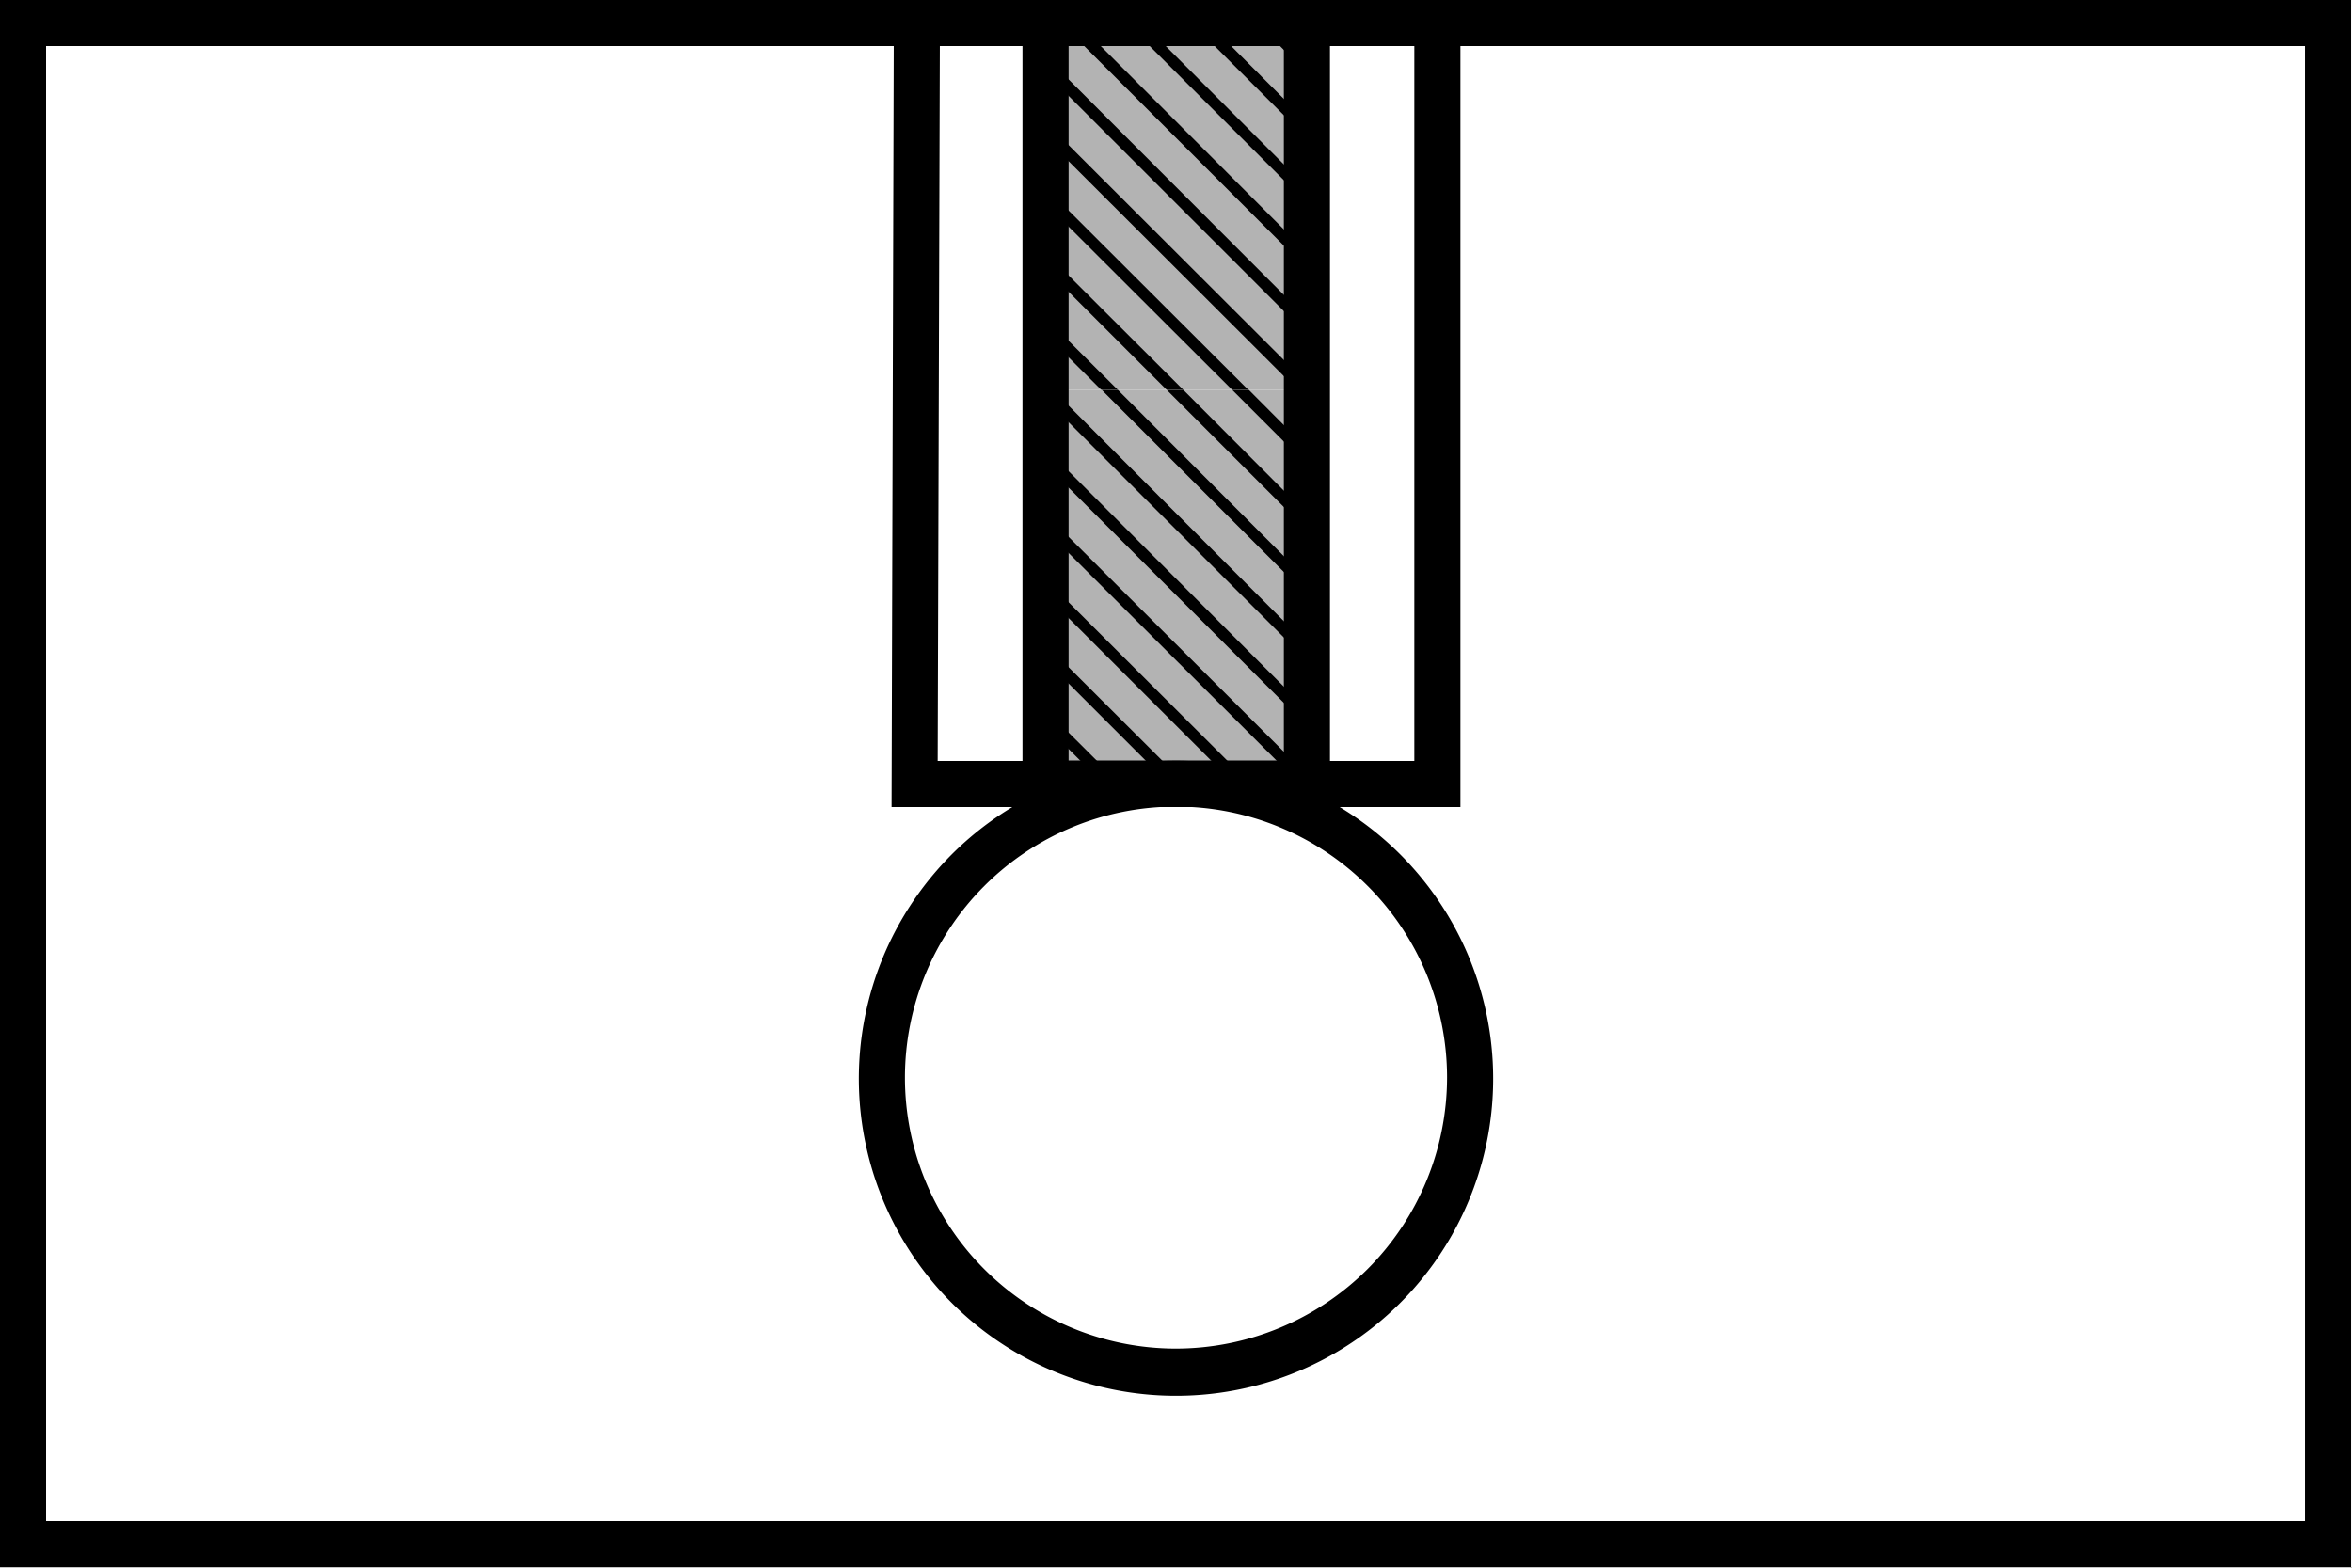
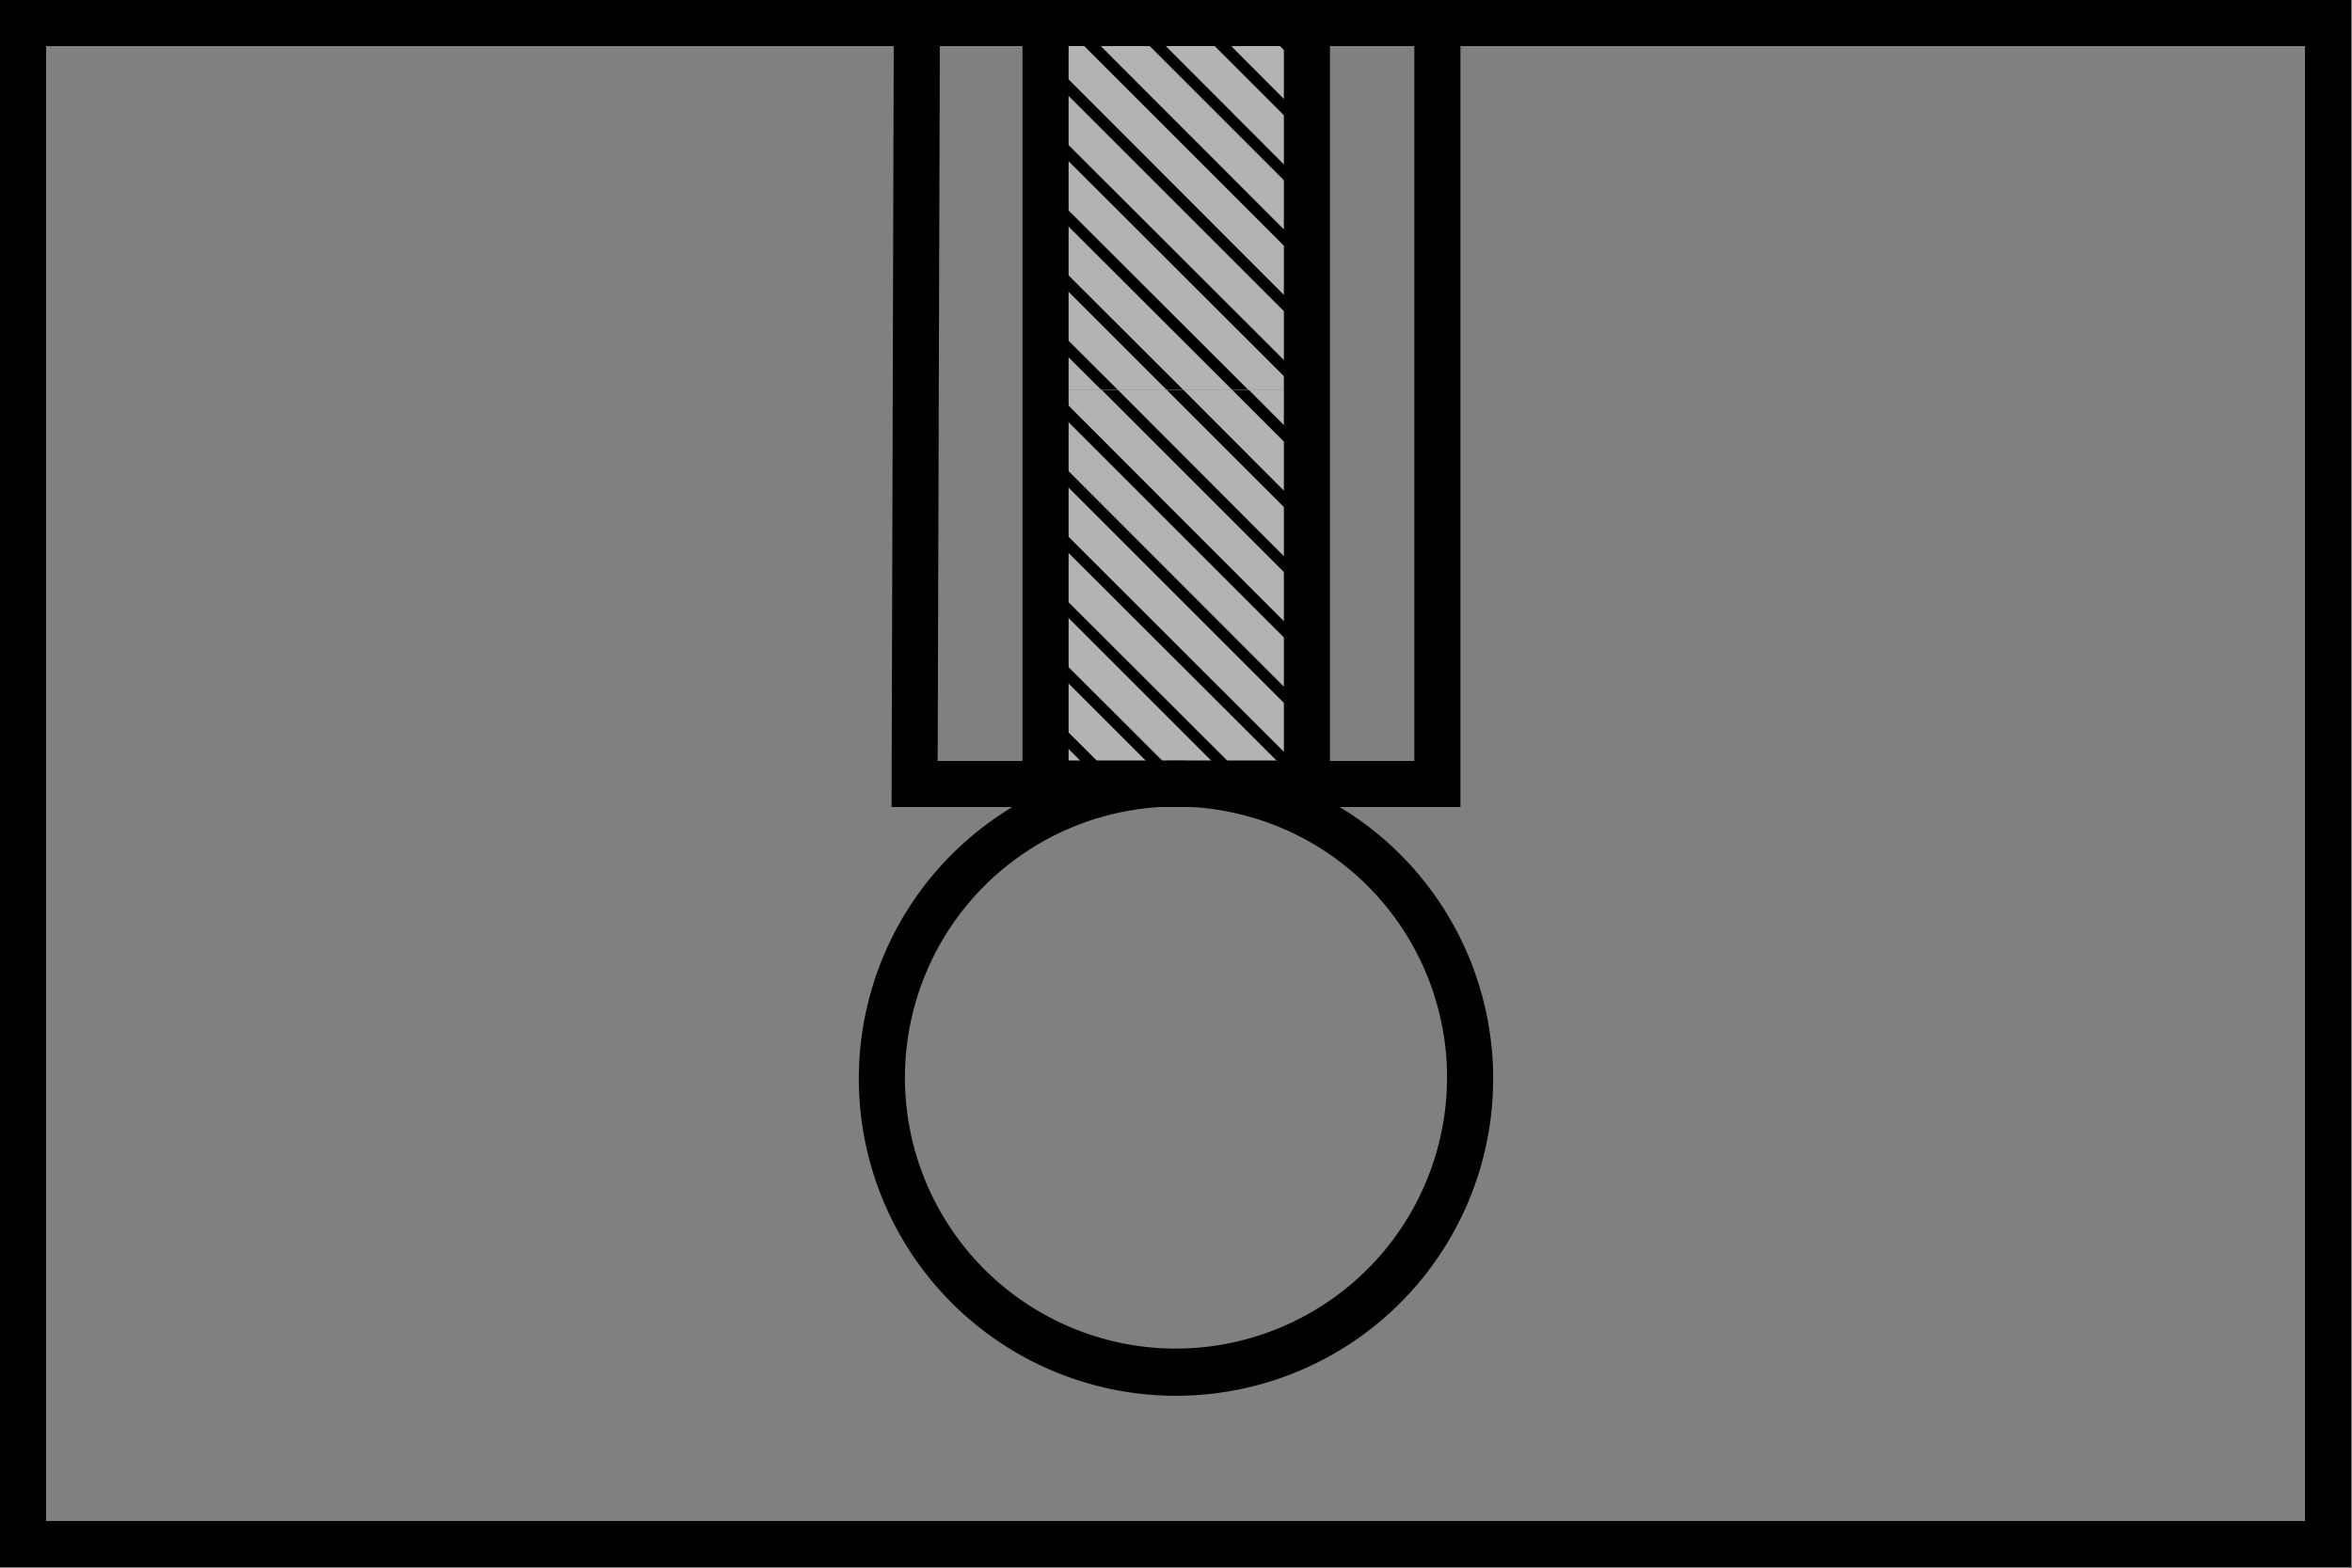
<svg xmlns="http://www.w3.org/2000/svg" viewBox="0 0 51.02 34.02">
  <rect x="0" y="0" width="51.02" height="34.02" fill="#808080" stroke="none" />
  <defs>
    <style>.cls-1{fill:none;}.cls-2{fill:#fff;}.cls-3{clip-path:url(#clip-path);}.cls-4{fill:#b3b3b3;}.cls-5{clip-path:url(#clip-path-2);}</style>
    <clipPath id="clip-path">
      <rect class="cls-1" x="22.68" width="5.67" height="17.01" />
    </clipPath>
    <clipPath id="clip-path-2">
      <rect class="cls-1" x="21.97" y="38.98" width="5.67" height="17.01" />
    </clipPath>
  </defs>
  <g id="Calque_9" data-name="Calque 9">
-     <rect class="cls-2" width="51.02" height="34.01" />
-   </g>
+     </g>
  <g id="_1AIG" data-name="1AIG">
    <g class="cls-3">
      <rect class="cls-1" x="21.24" y="-0.04" width="8.5" height="8.5" />
      <rect class="cls-4" x="21.24" y="-0.04" width="8.5" height="8.5" />
      <polygon points="21.24 8.29 21.41 8.46 21.24 8.46 21.24 8.29" />
      <polygon points="21.24 6.88 22.83 8.46 22.47 8.46 21.24 7.24 21.24 6.88" />
      <polygon points="21.24 5.46 24.25 8.46 23.89 8.46 21.24 5.82 21.24 5.46" />
      <polygon points="21.24 4.04 25.67 8.46 25.31 8.46 21.24 4.39 21.24 4.04" />
      <polygon points="21.24 2.63 27.08 8.46 26.73 8.46 21.24 2.98 21.24 2.63" />
      <polygon points="21.24 1.21 28.5 8.46 28.15 8.46 21.24 1.56 21.24 1.21" />
      <polygon points="21.24 -0.04 21.42 -0.04 29.74 8.29 29.74 8.46 29.56 8.46 21.24 0.14 21.24 -0.04" />
      <polygon points="22.48 -0.04 22.84 -0.04 29.74 6.87 29.74 7.22 22.48 -0.04" />
      <polygon points="23.9 -0.04 24.25 -0.04 29.74 5.46 29.74 5.8 23.9 -0.04" />
      <polygon points="25.31 -0.04 25.67 -0.04 29.74 4.04 29.74 4.39 25.31 -0.04" />
      <polygon points="26.73 -0.04 27.09 -0.04 29.74 2.62 29.74 2.98 26.73 -0.04" />
      <polygon points="28.15 -0.04 28.51 -0.04 29.74 1.2 29.74 1.55 28.15 -0.04" />
      <polygon points="29.57 -0.04 29.74 -0.04 29.74 0.14 29.57 -0.04" />
      <rect class="cls-1" x="21.24" y="8.46" width="8.5" height="8.5" />
      <rect class="cls-4" x="21.24" y="8.46" width="8.5" height="8.5" />
      <polygon points="21.24 16.8 21.41 16.96 21.24 16.96 21.24 16.8" />
      <polygon points="21.24 15.38 22.83 16.96 22.47 16.96 21.24 15.73 21.24 15.38" />
      <polygon points="21.24 13.96 24.25 16.96 23.89 16.96 21.24 14.31 21.24 13.96" />
      <polygon points="21.24 12.54 25.67 16.96 25.31 16.96 21.24 12.89 21.24 12.54" />
      <polygon points="21.24 11.13 27.08 16.96 26.73 16.96 21.24 11.47 21.24 11.13" />
      <polygon points="21.24 9.71 28.5 16.96 28.15 16.96 21.24 10.06 21.24 9.71" />
      <polygon points="21.24 8.46 21.42 8.46 29.74 16.79 29.74 16.96 29.56 16.96 21.24 8.64 21.24 8.46" />
      <polygon points="22.48 8.46 22.84 8.46 29.74 15.37 29.74 15.72 22.48 8.46" />
      <polygon points="23.9 8.46 24.25 8.46 29.74 13.96 29.74 14.3 23.9 8.46" />
      <polygon points="25.31 8.46 25.67 8.46 29.74 12.54 29.74 12.89 25.31 8.46" />
      <polygon points="26.73 8.46 27.09 8.46 29.74 11.12 29.74 11.47 26.73 8.46" />
      <polygon points="28.15 8.46 28.51 8.46 29.74 9.7 29.74 10.05 28.15 8.46" />
      <polygon points="29.57 8.46 29.74 8.46 29.74 8.63 29.57 8.46" />
      <rect class="cls-1" x="21.24" y="16.96" width="8.5" height="8.5" />
      <rect class="cls-4" x="21.24" y="16.96" width="8.5" height="8.5" />
      <polygon points="21.24 25.3 21.41 25.46 21.24 25.46 21.24 25.3" />
      <polygon points="21.24 23.88 22.83 25.46 22.47 25.46 21.24 24.23 21.24 23.88" />
      <polygon points="21.24 22.45 24.25 25.46 23.89 25.46 21.24 22.82 21.24 22.45" />
      <polygon points="21.24 21.04 25.67 25.46 25.31 25.46 21.24 21.39 21.24 21.04" />
      <polygon points="21.24 19.63 27.08 25.46 26.73 25.46 21.24 19.98 21.24 19.63" />
      <polygon points="21.24 18.2 28.5 25.46 28.15 25.46 21.24 18.57 21.24 18.2" />
      <polygon points="21.24 16.96 21.42 16.96 29.74 25.29 29.74 25.46 29.56 25.46 21.24 17.14 21.24 16.96" />
      <polygon points="22.48 16.96 22.84 16.96 29.74 23.86 29.74 24.23 22.48 16.96" />
      <polygon points="23.9 16.96 24.25 16.96 29.74 22.45 29.74 22.8 23.9 16.96" />
      <polygon points="25.31 16.96 25.67 16.96 29.74 21.04 29.74 21.39 25.31 16.96" />
      <polygon points="26.73 16.96 27.09 16.96 29.74 19.61 29.74 19.98 26.73 16.96" />
      <polygon points="28.15 16.96 28.51 16.96 29.74 18.2 29.74 18.55 28.15 16.96" />
      <polygon points="29.57 16.96 29.74 16.96 29.74 17.14 29.57 16.96" />
    </g>
    <path d="M22.18,0V17.5h6.67V0Zm5.67,16.5H23.18V.5h4.67Z" />
    <polygon points="31.68 17.51 19.34 17.51 19.39 0 20.39 0 20.34 16.51 30.68 16.51 30.68 0 31.68 0 31.68 17.51" />
-     <path d="M29.06,17.5l-.21-.13a6.86,6.86,0,0,0-6.67,0,1.35,1.35,0,0,0-.22.14,6.88,6.88,0,1,0,7.1,0ZM25.51,29.26a5.88,5.88,0,1,1,5.88-5.88A5.89,5.89,0,0,1,25.51,29.26Z" />
+     <path d="M29.06,17.5l-.21-.13a6.86,6.86,0,0,0-6.67,0,1.35,1.35,0,0,0-.22.14,6.88,6.88,0,1,0,7.1,0M25.51,29.26a5.88,5.88,0,1,1,5.88-5.88A5.89,5.89,0,0,1,25.51,29.26Z" />
    <g class="cls-5">
      <rect class="cls-1" x="21.24" y="33.96" width="8.5" height="8.5" />
      <rect class="cls-4" x="21.24" y="33.96" width="8.5" height="8.5" />
      <polygon points="21.24 33.97 21.42 33.97 29.74 42.28 29.74 42.47 29.56 42.47 21.24 34.15 21.24 33.97" />
      <polygon points="22.48 33.97 22.84 33.97 29.74 40.87 29.74 41.23 22.48 33.97" />
      <polygon points="23.9 33.97 24.25 33.97 29.74 39.45 29.74 39.8 23.9 33.97" />
      <polygon points="25.31 33.97 25.67 33.97 29.74 38.03 29.74 38.4 25.31 33.97" />
      <polygon points="26.73 33.97 27.09 33.97 29.74 36.62 29.74 36.98 26.73 33.97" />
      <polygon points="28.15 33.97 28.51 33.97 29.74 35.2 29.74 35.55 28.15 33.97" />
      <polygon points="29.57 33.97 29.74 33.97 29.74 34.13 29.57 33.97" />
    </g>
  </g>
  <g id="Calque_3" data-name="Calque 3">
    <path d="M0,0V34H51V0ZM50,33H1V1H50Z" />
  </g>
</svg>